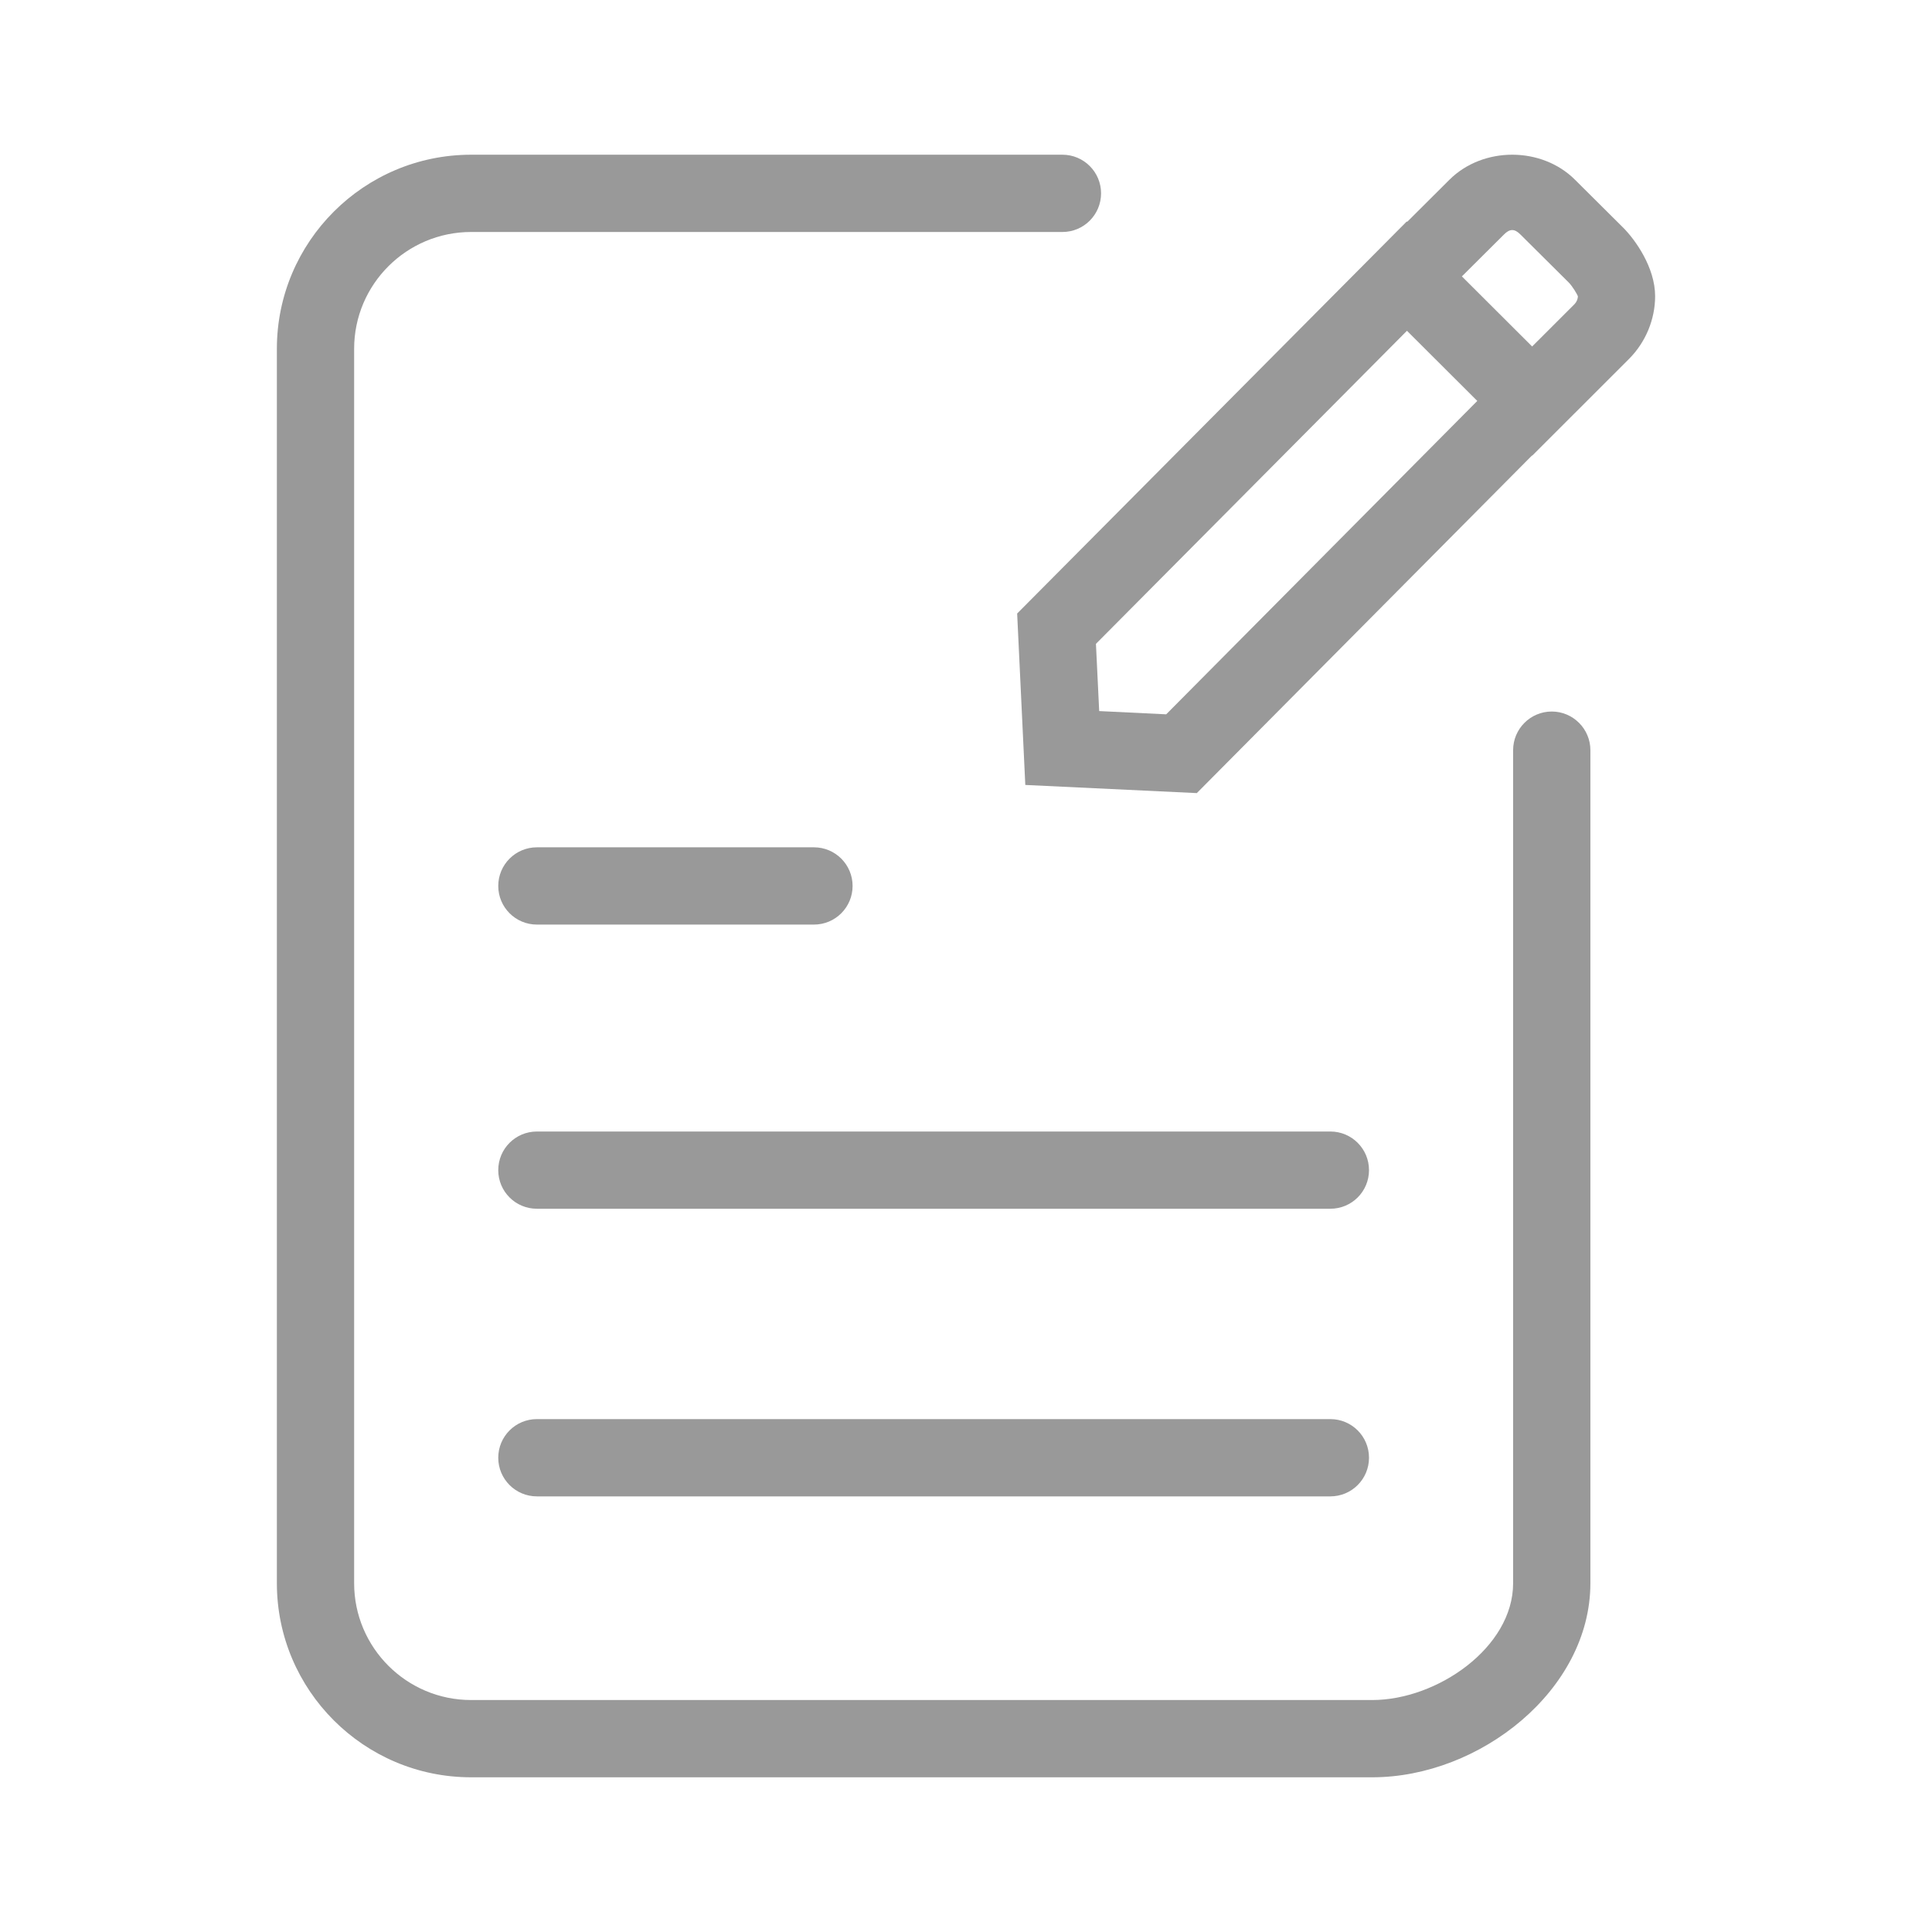
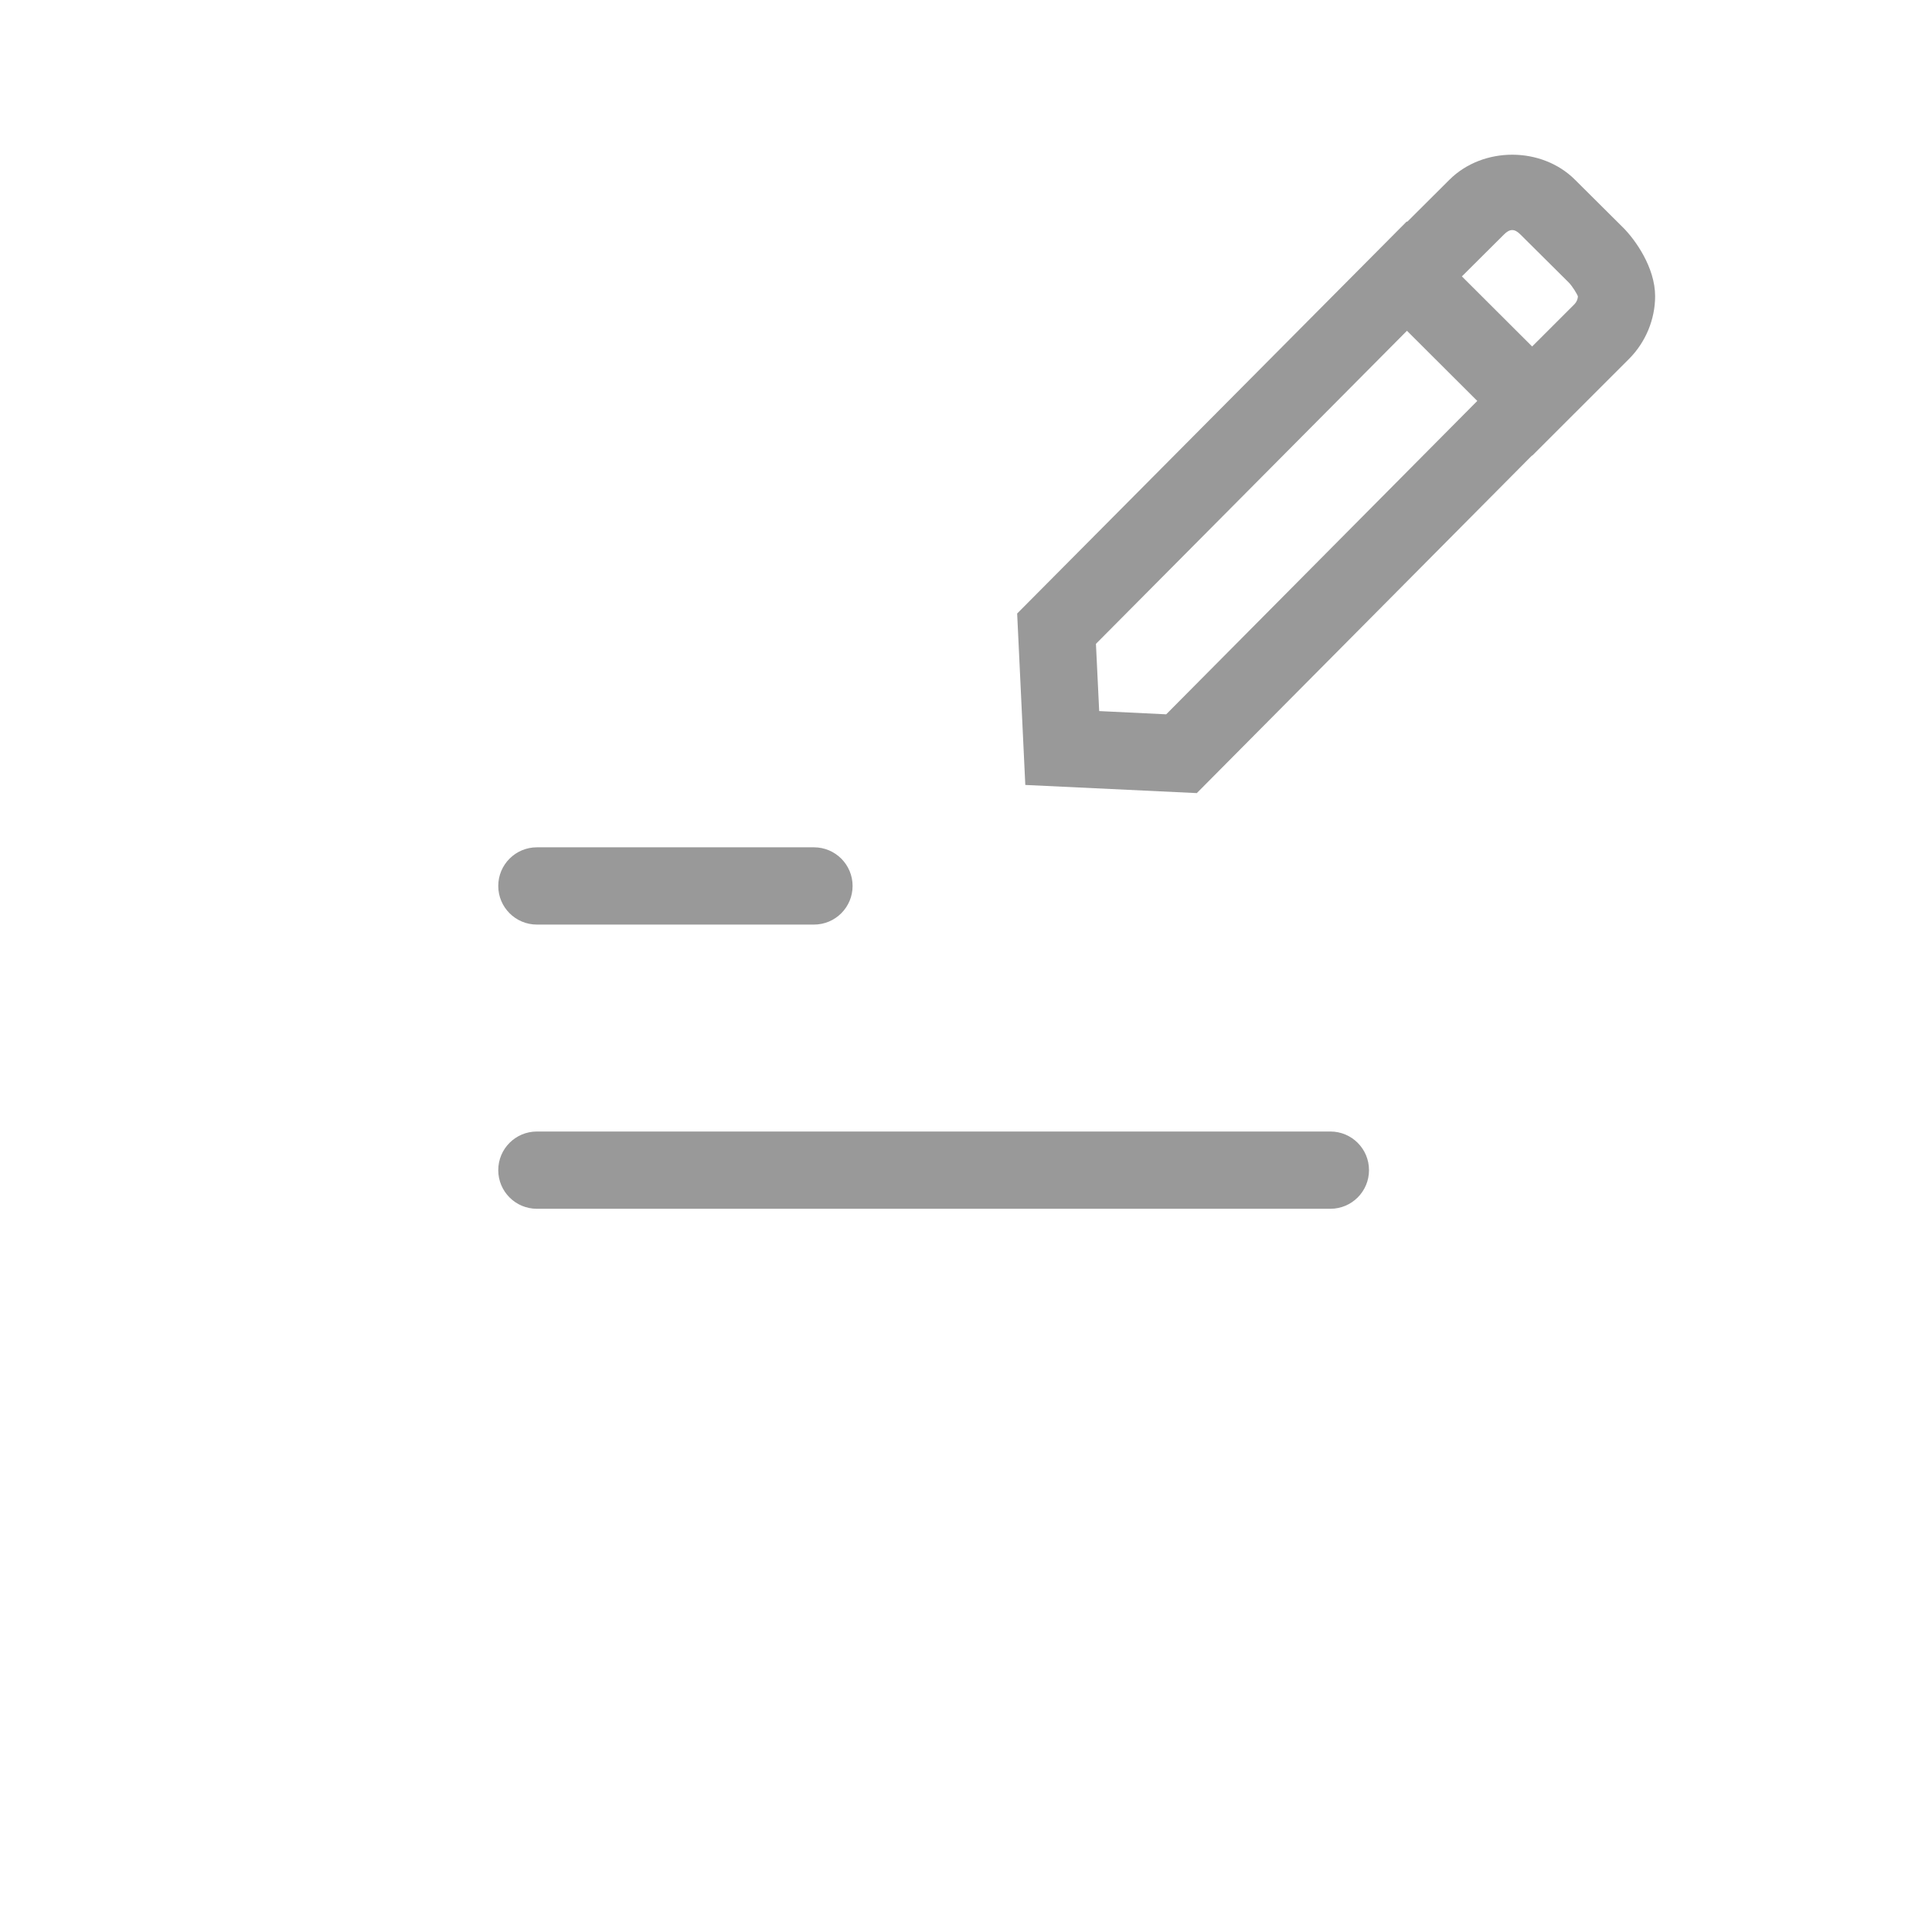
<svg xmlns="http://www.w3.org/2000/svg" t="1720254857096" class="icon" viewBox="0 0 1024 1024" version="1.1" p-id="7038" width="32" height="32">
-   <path d="M860.374 120.716l-25.555-25.416c-17.677-17.697-48.791-17.757-66.587-0.04l-22.396 22.316-0.2-0.22-206.521 207.821 4.319 90.862 90.902 4.319 177.646-178.931 0.12 0.085 51.385-51.35c8.724-8.778 13.763-20.876 13.763-33.174 0.001-15.256-10.562-29.933-16.876-36.272z m-242.264 257.886l-35.519-1.72-1.72-35.633 164.844-165.929 37.273 37.178-164.878 166.104z m216.389-217.374l-22.436 22.416-37.233-37.153 22.321-22.216c3.074-3.1 5.599-3.139 8.714 0.02l25.555 25.396c2.12 2.119 4.559 6.398 4.879 7.278 0 1.56-0.68 3.12-1.8 4.259zM284.563 490.046h146.852c11.318 0 20.477-9.178 20.477-20.476 0-11.298-9.158-20.477-20.477-20.477h-146.852c-11.317 0-20.477 9.179-20.477 20.477 0.001 11.298 9.16 20.476 20.477 20.476zM705.124 599.725h-420.561c-11.317 0-20.477 9.158-20.477 20.476s9.159 20.456 20.477 20.456h420.561c11.317 0 20.477-9.138 20.477-20.456 0-11.317-9.16-20.476-20.477-20.476zM705.124 752.156h-420.561c-11.317 0-20.477 9.159-20.477 20.477 0 11.317 9.159 20.476 20.477 20.476h420.561c11.317 0 20.477-9.158 20.477-20.476s-9.16-20.477-20.477-20.477z" p-id="7039" fill="#999999" />
-   <path d="M822.462 377.122c-11.318 0-20.477 9.204-20.477 20.477v441.541c0 34.153-40.397 61.909-74.586 61.909h-477.75c-34.153 0-61.948-27.755-61.948-61.909v-654.276c0-34.154 27.8-61.908 61.989-61.908h313.42c11.318 0 20.477-9.178 20.477-20.476s-9.158-20.476-20.477-20.476h-313.42c-56.79 0-102.941 46.151-102.941 102.86V839.14c0 56.706 46.156 102.861 102.9 102.861h477.75c56.79 0 115.539-46.155 115.539-102.861v-441.541c0-11.273-9.199-20.477-20.476-20.477z" p-id="7040" fill="#999999" />
+   <path d="M860.374 120.716l-25.555-25.416c-17.677-17.697-48.791-17.757-66.587-0.04l-22.396 22.316-0.2-0.22-206.521 207.821 4.319 90.862 90.902 4.319 177.646-178.931 0.12 0.085 51.385-51.35c8.724-8.778 13.763-20.876 13.763-33.174 0.001-15.256-10.562-29.933-16.876-36.272z m-242.264 257.886l-35.519-1.72-1.72-35.633 164.844-165.929 37.273 37.178-164.878 166.104z m216.389-217.374l-22.436 22.416-37.233-37.153 22.321-22.216c3.074-3.1 5.599-3.139 8.714 0.02l25.555 25.396c2.12 2.119 4.559 6.398 4.879 7.278 0 1.56-0.68 3.12-1.8 4.259zM284.563 490.046h146.852c11.318 0 20.477-9.178 20.477-20.476 0-11.298-9.158-20.477-20.477-20.477h-146.852c-11.317 0-20.477 9.179-20.477 20.477 0.001 11.298 9.16 20.476 20.477 20.476zM705.124 599.725h-420.561c-11.317 0-20.477 9.158-20.477 20.476s9.159 20.456 20.477 20.456h420.561c11.317 0 20.477-9.138 20.477-20.456 0-11.317-9.16-20.476-20.477-20.476zh-420.561c-11.317 0-20.477 9.159-20.477 20.477 0 11.317 9.159 20.476 20.477 20.476h420.561c11.317 0 20.477-9.158 20.477-20.476s-9.16-20.477-20.477-20.477z" p-id="7039" fill="#999999" />
</svg>